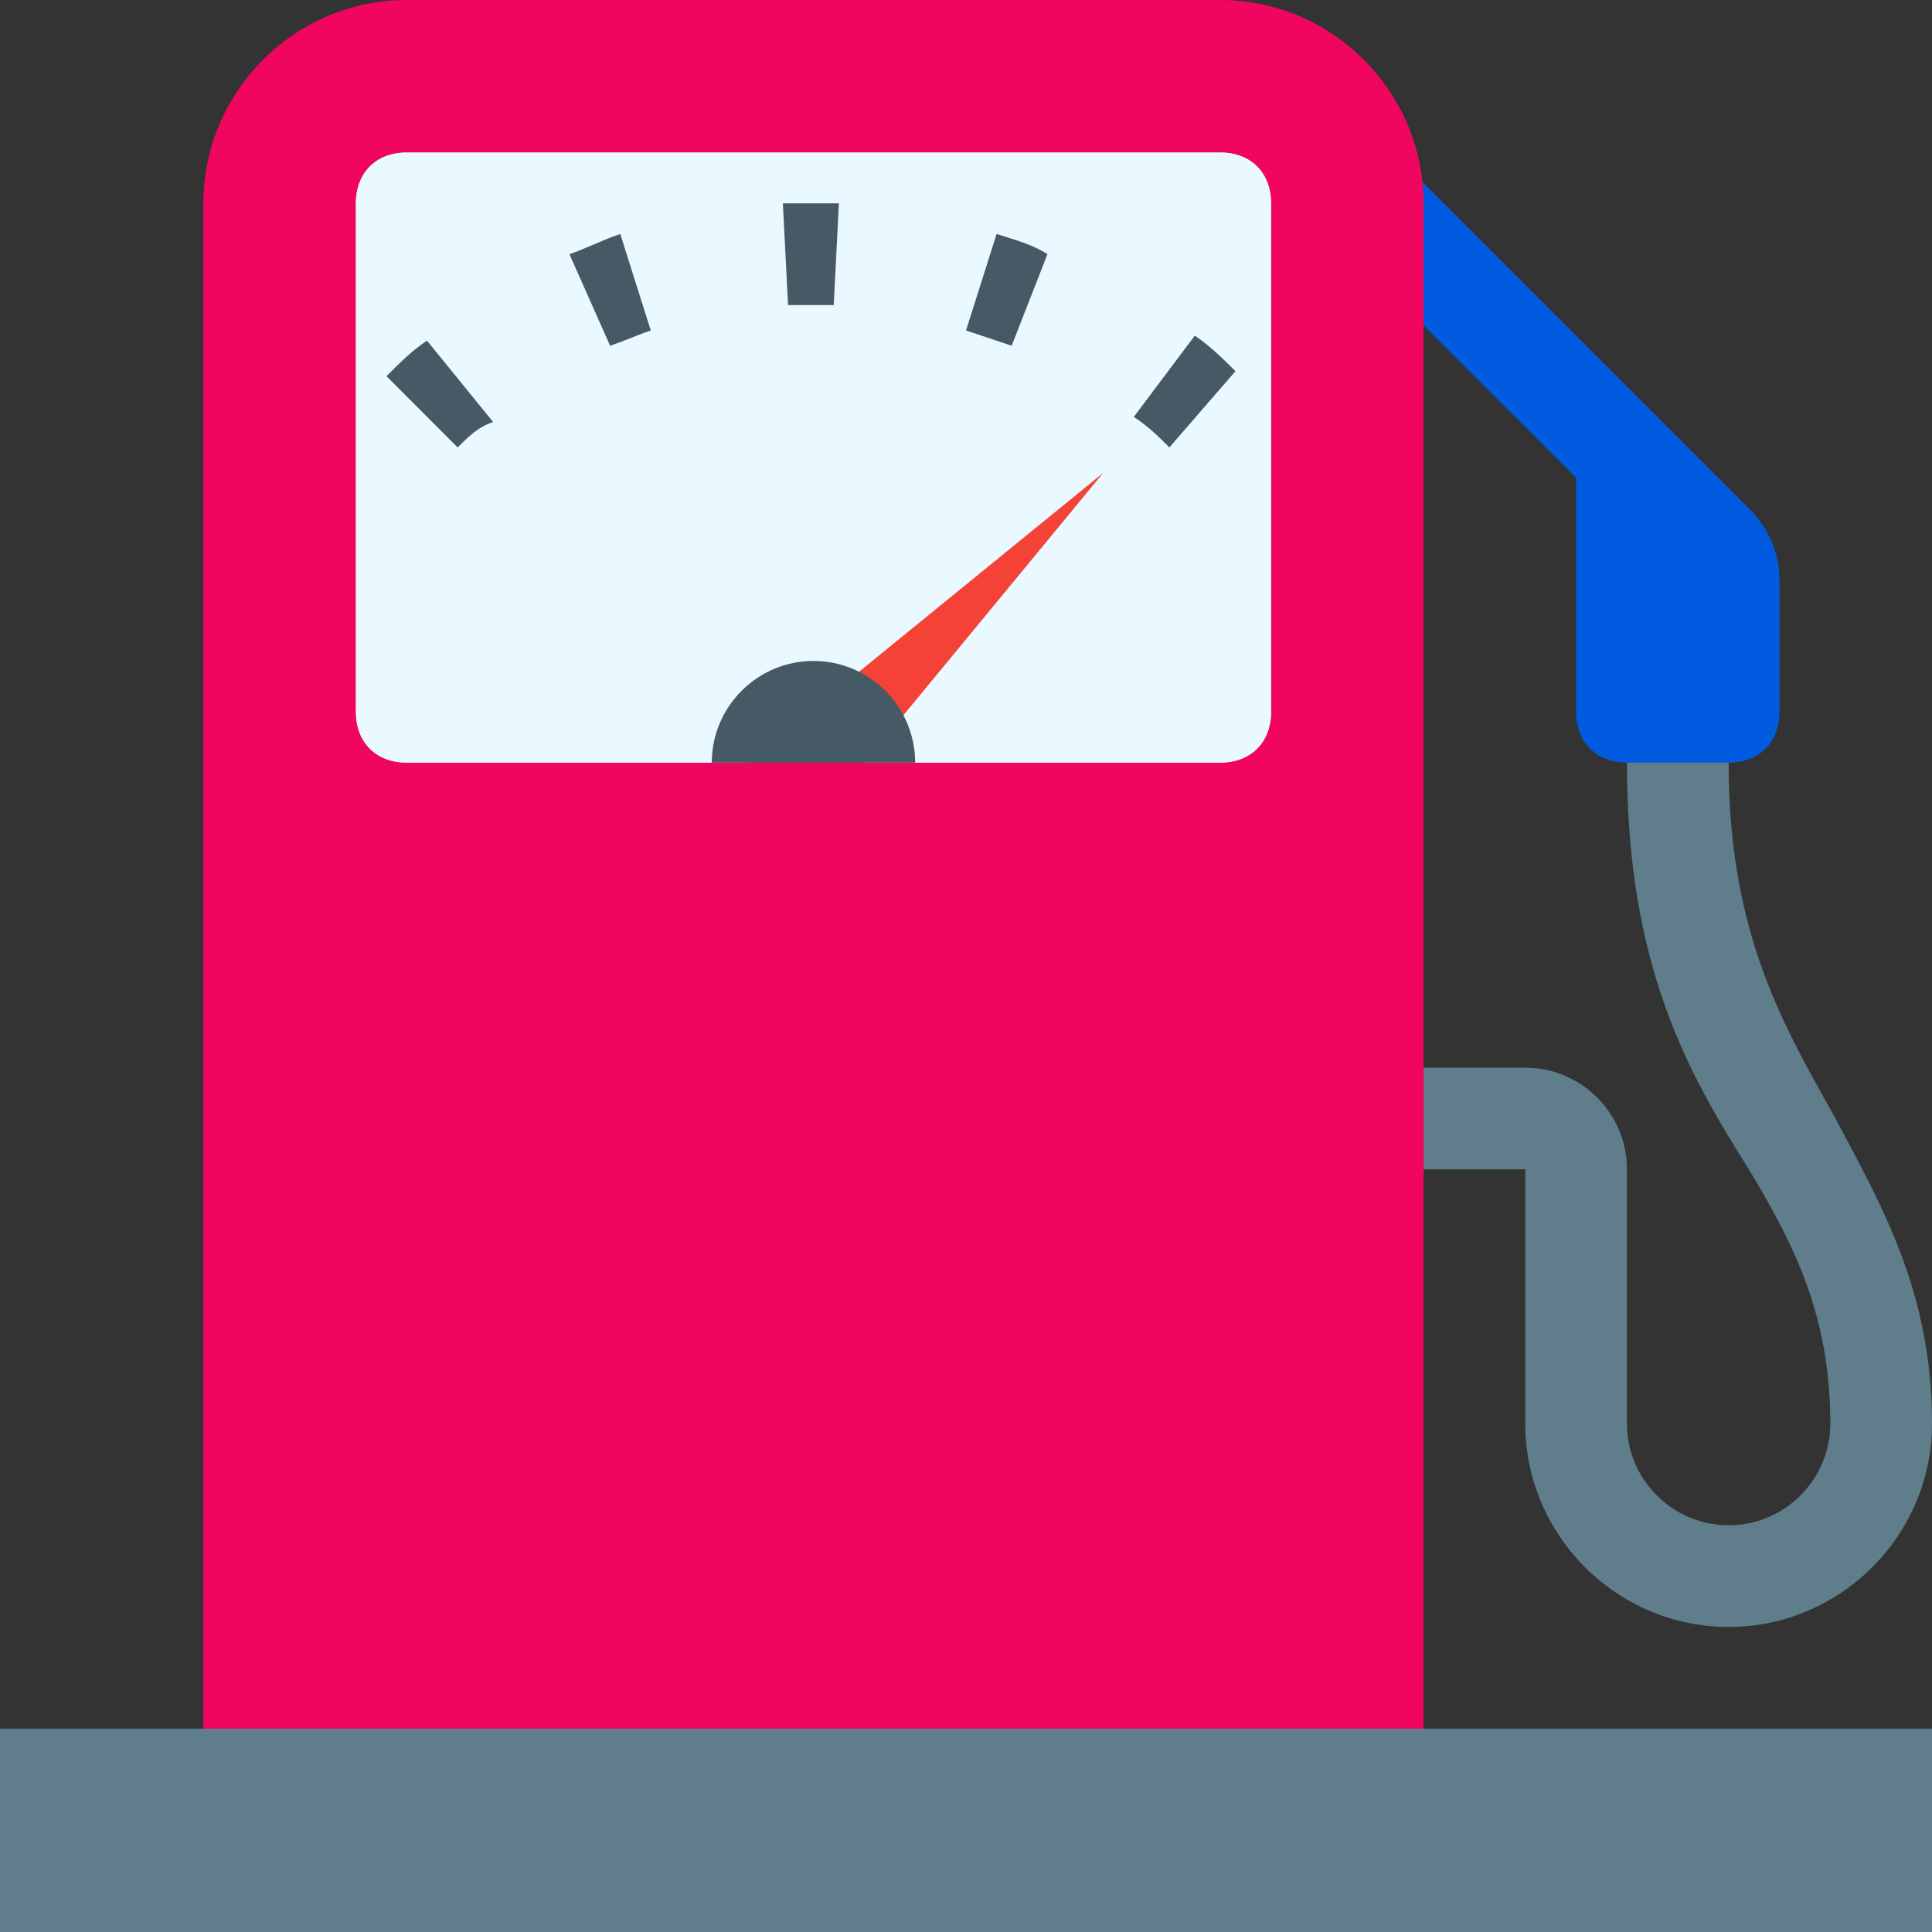
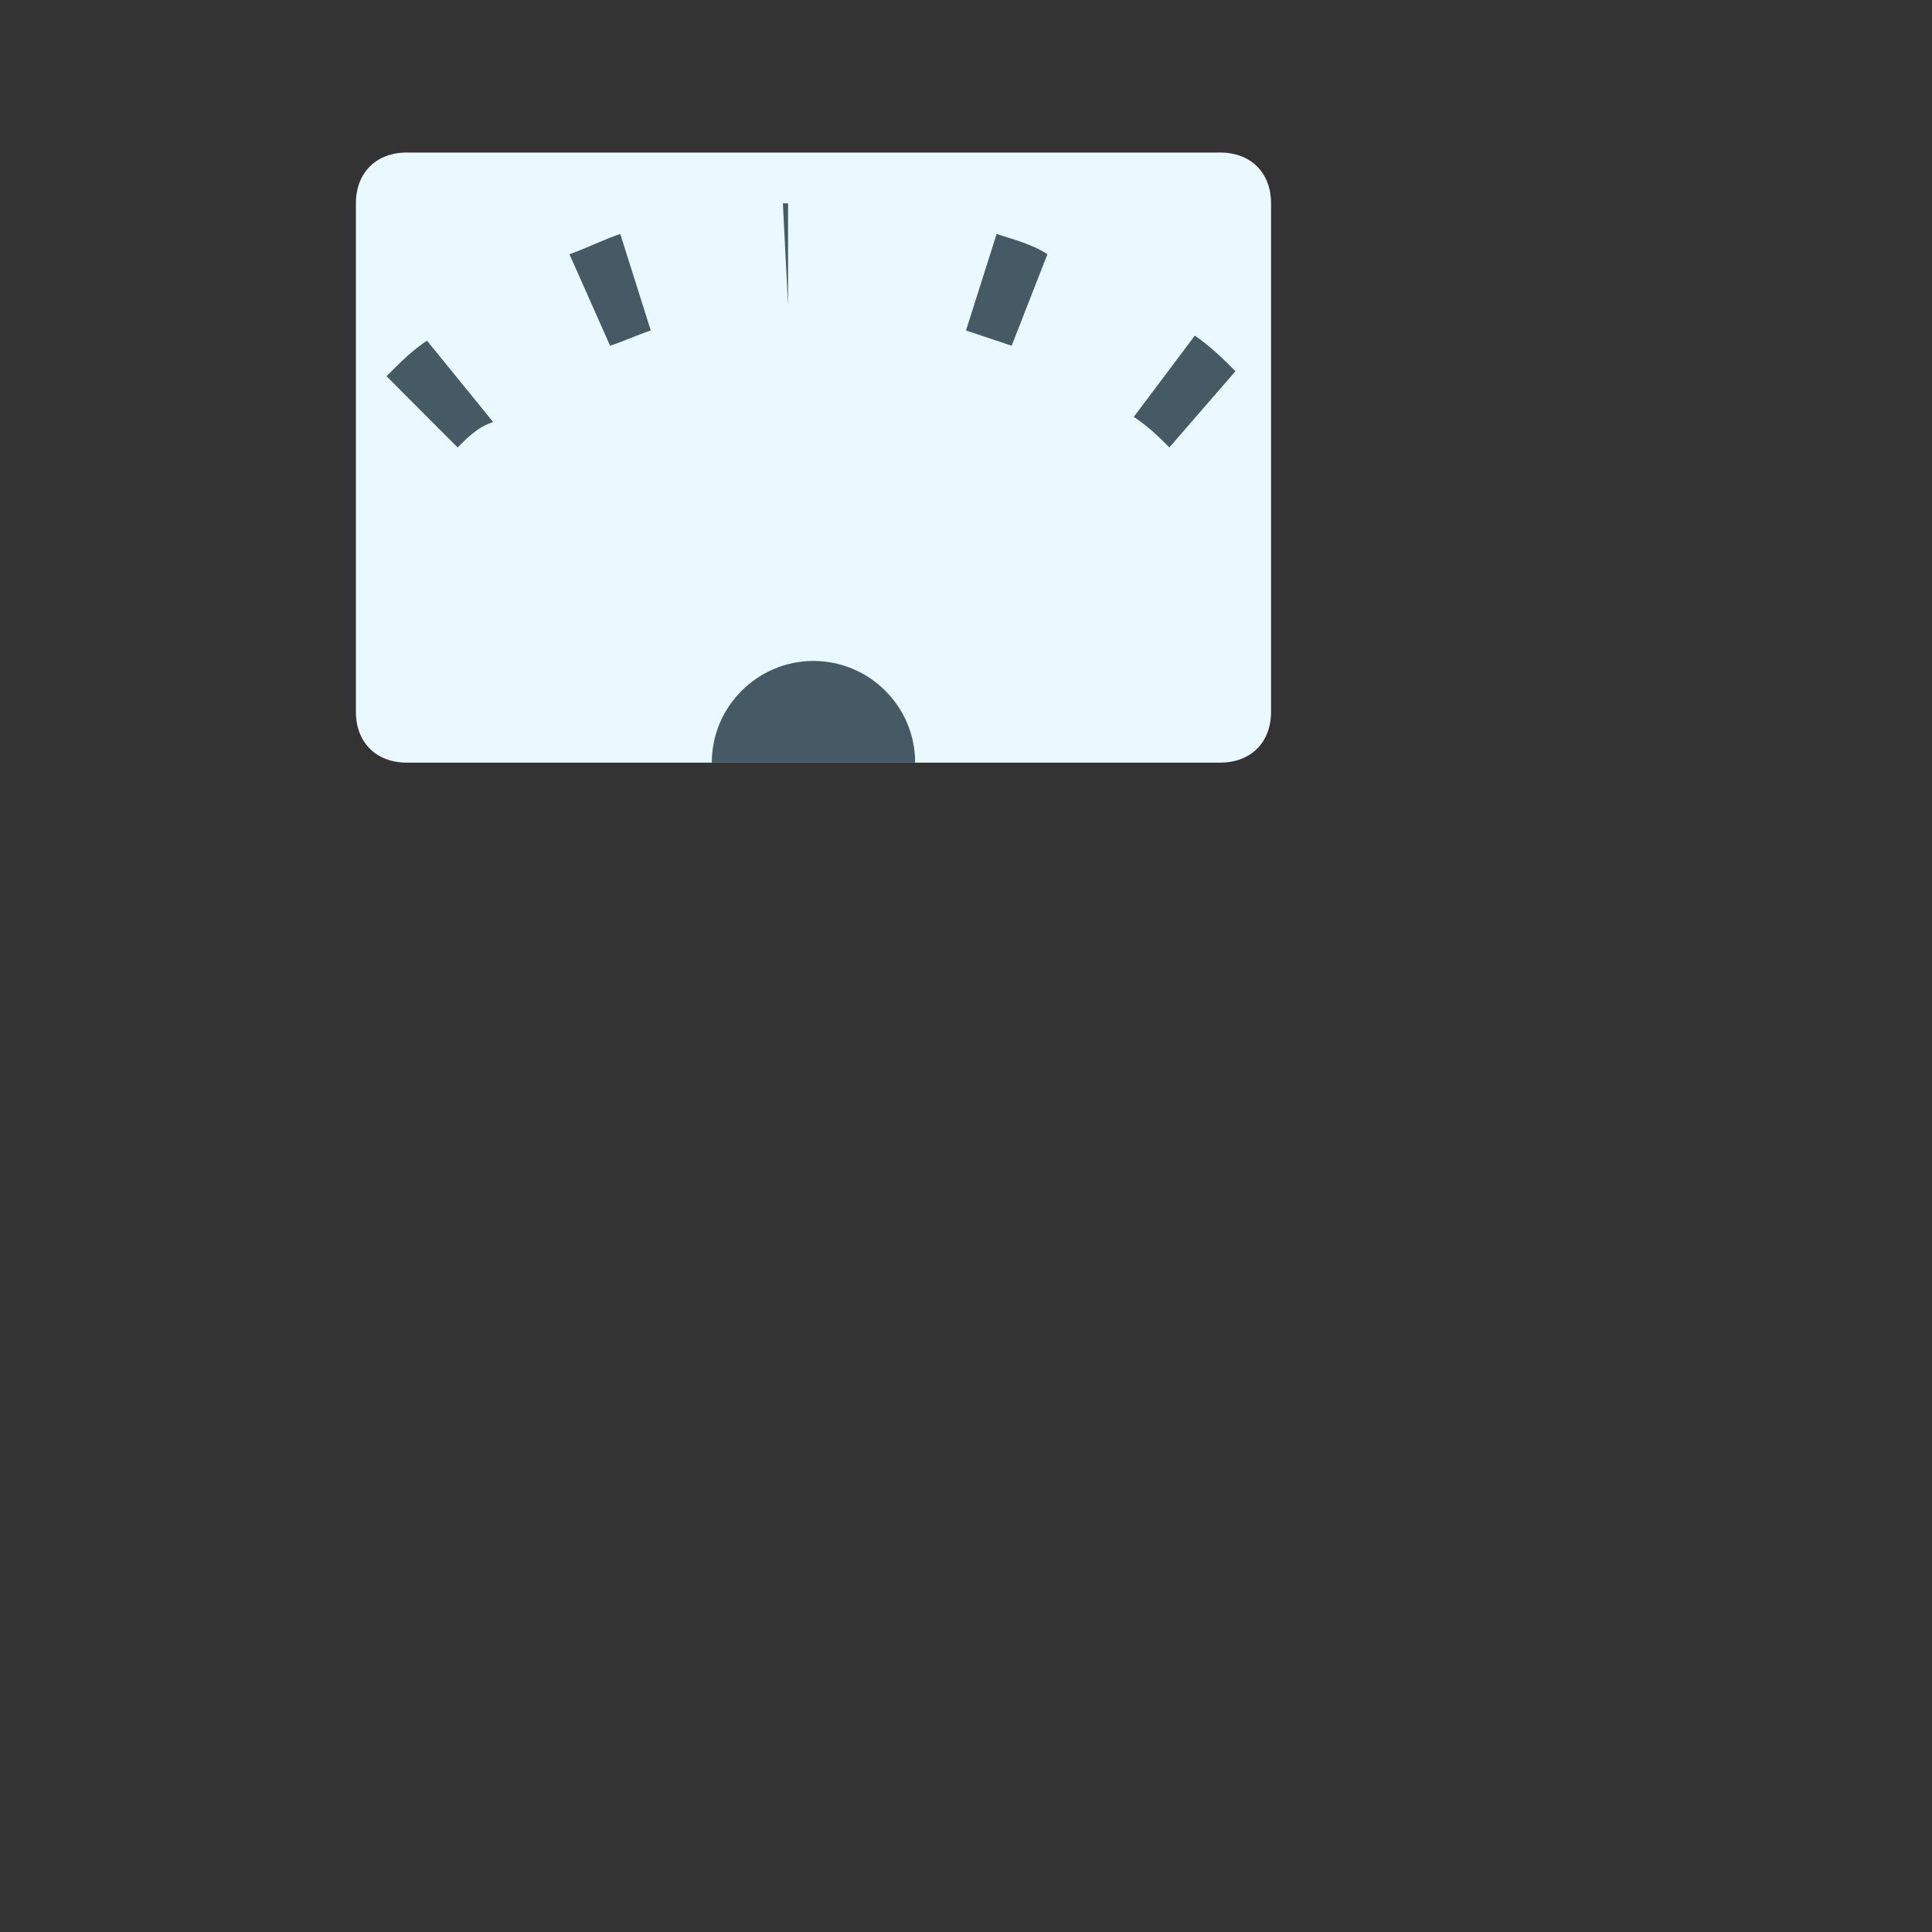
<svg xmlns="http://www.w3.org/2000/svg" width="38" height="38" viewBox="0 0 38 38">
  <rect x="0" y="0" width="38" height="38" fill="#333333" stroke="none" />
  <g fill-rule="nonzero" fill="none">
-     <path d="m27.7 3.3-1.4 1.4L31 9.397V14c0 .602.398 1 1 1h2c.602 0 1-.398 1-1v-2.602c0-.5-.2-1-.602-1.398L27.7 3.3z" fill="#005BE0" />
-     <path d="M28 38H4V4c0-2.2 1.8-4 4-4h16c2.2 0 4 1.8 4 4v34z" fill="#F1065F" />
-     <path d="M36.102 22c-1-1.8-2.102-3.602-2.102-7h-2c0 4 1.2 6.102 2.398 8C35.301 24.5 36 25.898 36 28c0 1.102-.898 2-2 2-1.102 0-2-.898-2-2v-5c0-1.102-.898-2-2-2h-2v2h2v5c0 2.2 1.8 4 4 4s4-1.8 4-4c0-2.602-1-4.3-1.898-6zM0 34h38v4H0v-4z" fill="#607D8B" />
-     <path d="M24 3H8c-.602 0-1 .398-1 1v10c0 .602.398 1 1 1h16c.602 0 1-.398 1-1V4c0-.602-.398-1-1-1z" fill="#B2EBF2" />
    <path d="M24 3H8c-.602 0-1 .398-1 1v10c0 .602.398 1 1 1h16c.602 0 1-.398 1-1V4c0-.602-.398-1-1-1z" fill="#EAF9FF" />
-     <path fill="#F44336" d="m17 15 4.7-5.7-7 5.7z" />
-     <path d="M9 8.8 7.602 7.399c.296-.296.5-.5.796-.699L9.7 8.301c-.3.097-.5.3-.699.5zm14 0c-.2-.198-.398-.402-.7-.6l1.2-1.598c.3.199.602.5.8.699L23 8.8zm-11-2L11.2 5c.3-.102.698-.3 1-.398l.6 1.898c-.3.102-.5.2-.8.3zm7.898 0c-.296-.1-.597-.198-.898-.3l.602-1.898c.296.097.699.199 1 .398l-.704 1.8zM15.5 6l-.102-2H16.5l-.102 2H15.5zm2.5 9h-4c0-1.102.898-2 2-2 1.102 0 2 .898 2 2z" fill="#455A64" />
+     <path d="M9 8.8 7.602 7.399c.296-.296.5-.5.796-.699L9.7 8.301c-.3.097-.5.3-.699.5zm14 0c-.2-.198-.398-.402-.7-.6l1.2-1.598c.3.199.602.5.8.699L23 8.8zm-11-2L11.2 5c.3-.102.698-.3 1-.398l.6 1.898c-.3.102-.5.2-.8.3zm7.898 0c-.296-.1-.597-.198-.898-.3l.602-1.898c.296.097.699.199 1 .398l-.704 1.8zM15.5 6l-.102-2H16.5H15.5zm2.5 9h-4c0-1.102.898-2 2-2 1.102 0 2 .898 2 2z" fill="#455A64" />
  </g>
</svg>